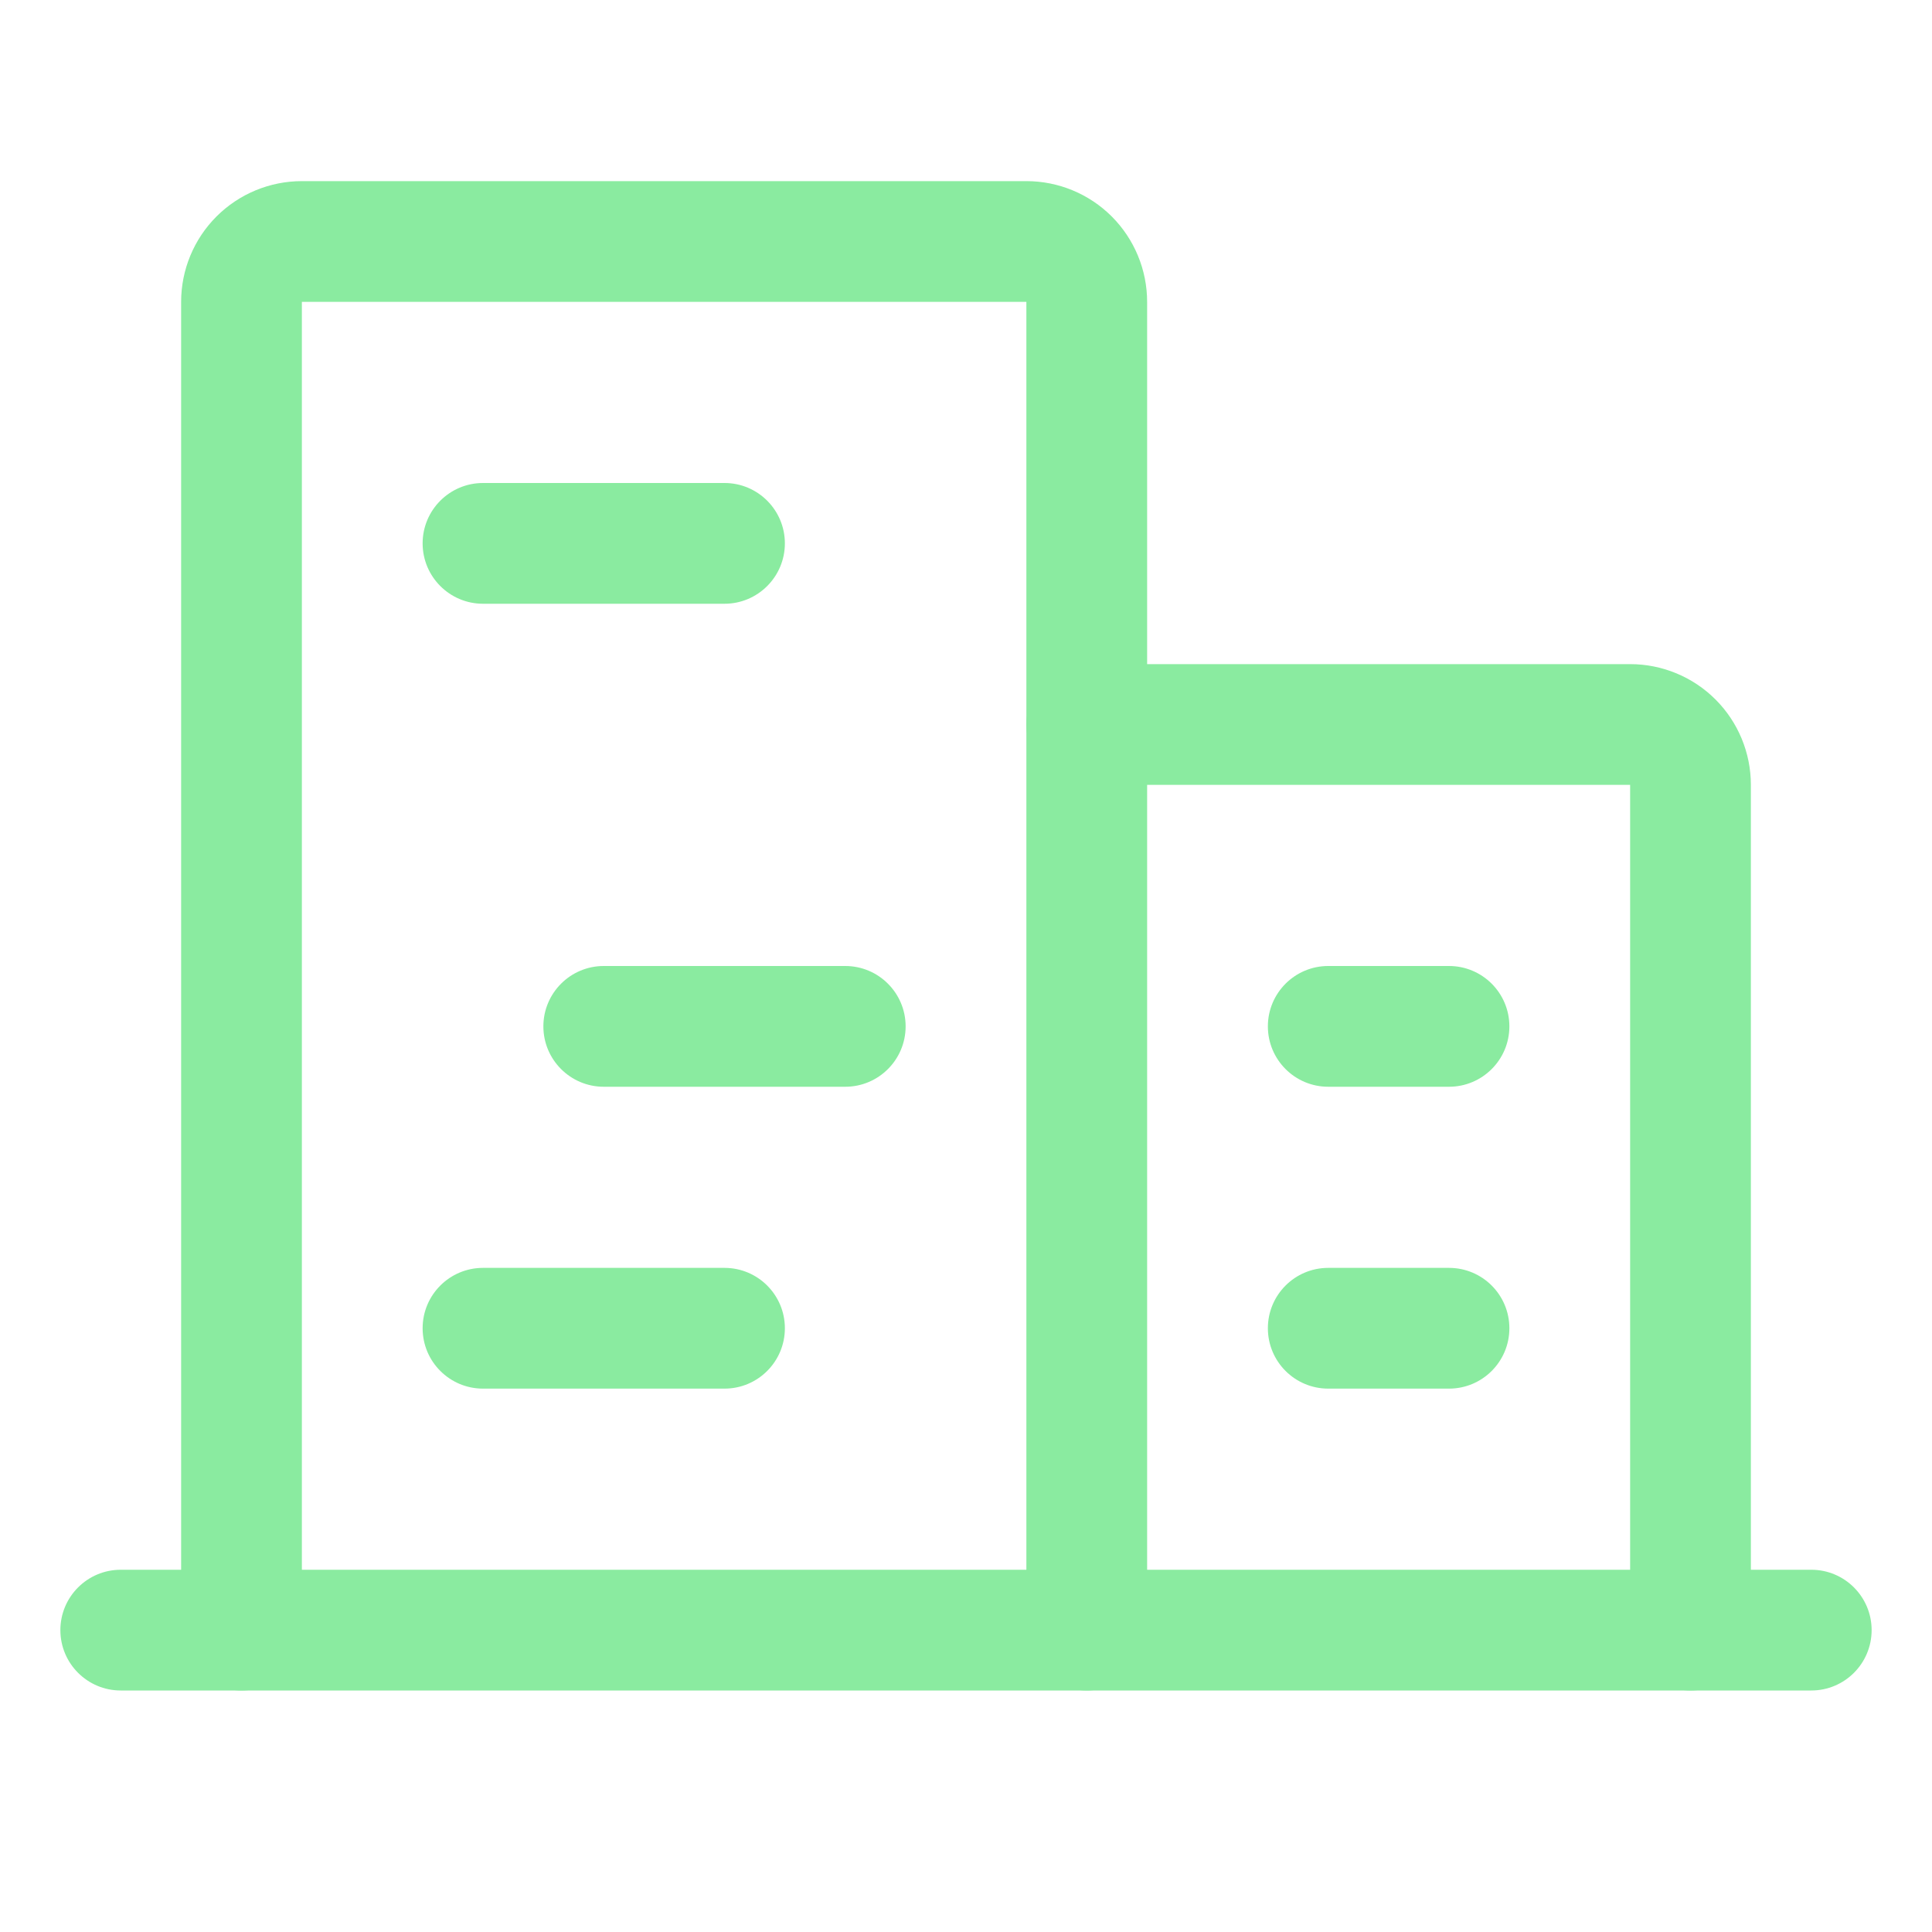
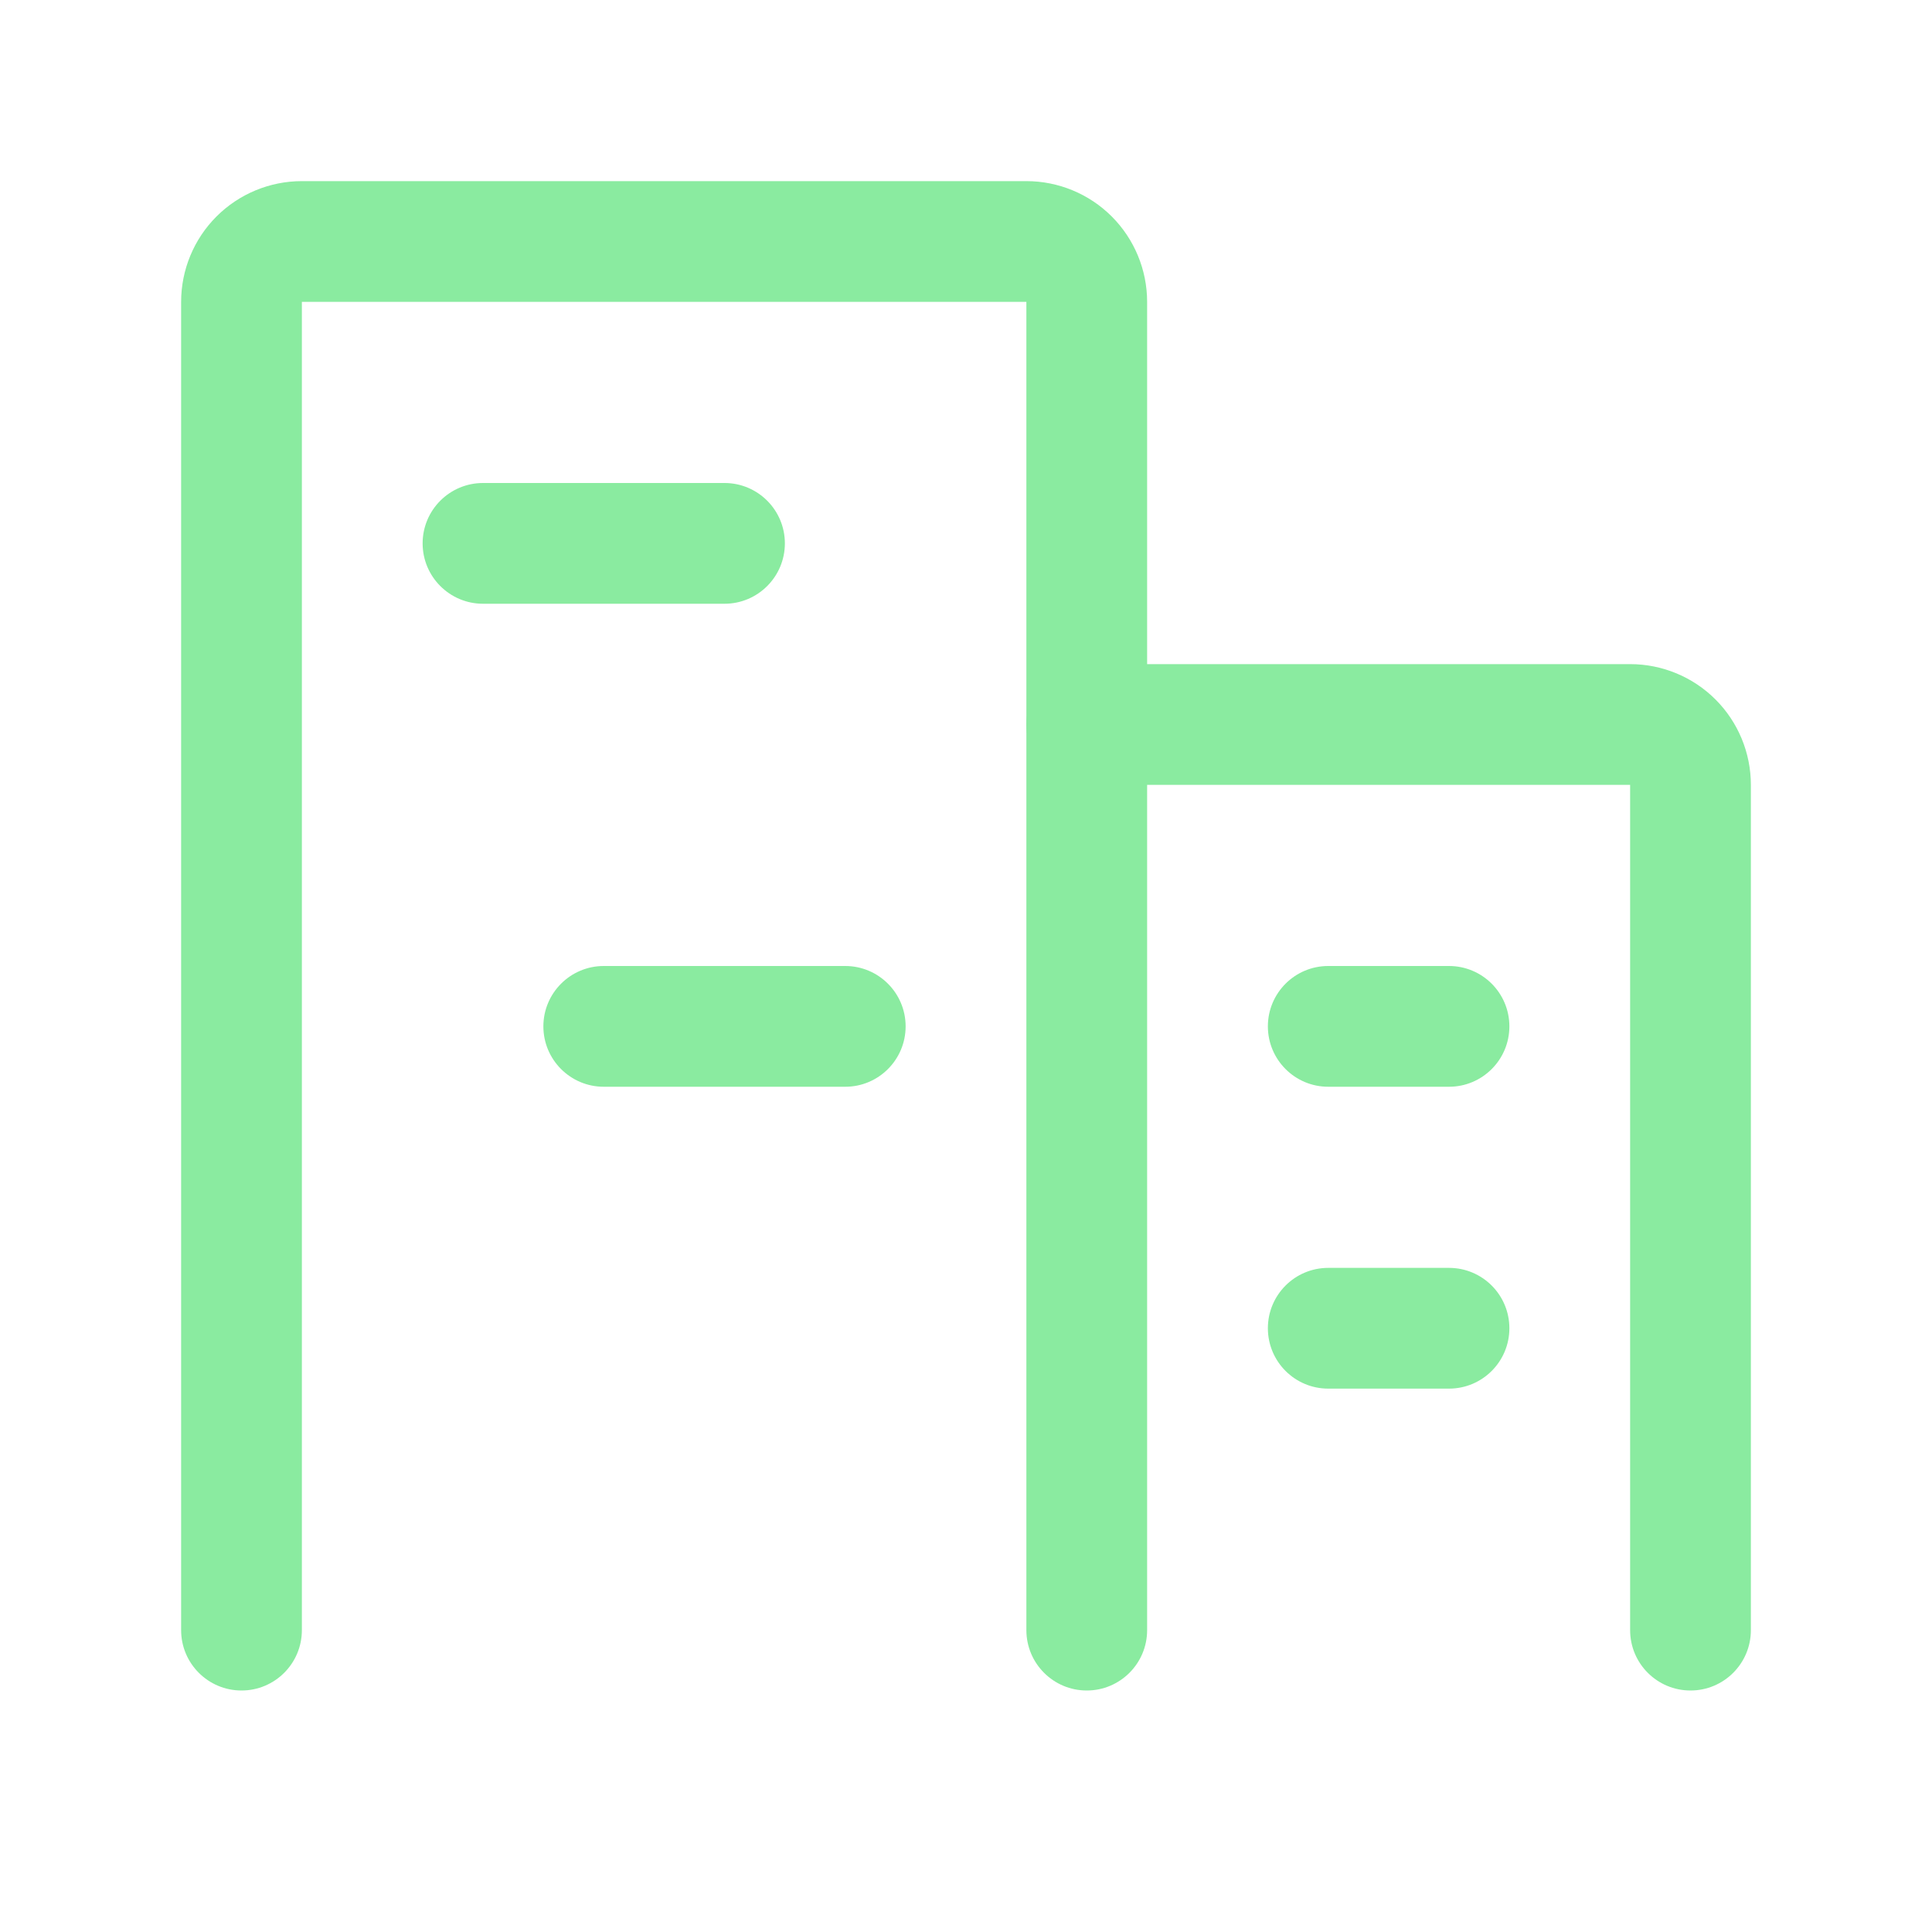
<svg xmlns="http://www.w3.org/2000/svg" width="56" height="56" viewBox="0 0 56 56" fill="none">
-   <path fill-rule="evenodd" clip-rule="evenodd" d="M1.75 47.25C1.75 46.283 2.534 45.5 3.5 45.5H52.5C53.467 45.5 54.25 46.283 54.25 47.25C54.25 48.217 53.467 49 52.5 49H3.5C2.534 49 1.75 48.217 1.75 47.25Z" fill="#8AEBA0" />
  <path fill-rule="evenodd" clip-rule="evenodd" d="M6.275 6.275C6.931 5.619 7.822 5.25 8.75 5.25H29.75C30.678 5.25 31.569 5.619 32.225 6.275C32.881 6.932 33.25 7.822 33.25 8.75V47.25C33.25 48.217 32.467 49 31.5 49C30.534 49 29.75 48.217 29.75 47.25V8.75H8.75V47.25C8.75 48.217 7.966 49 7 49C6.034 49 5.25 48.217 5.25 47.25V8.75C5.25 7.822 5.619 6.931 6.275 6.275Z" fill="#8AEBA0" />
  <path fill-rule="evenodd" clip-rule="evenodd" d="M29.75 21C29.75 20.034 30.534 19.25 31.5 19.25H47.25C48.178 19.25 49.069 19.619 49.725 20.275C50.381 20.931 50.75 21.822 50.75 22.75V47.25C50.75 48.217 49.967 49 49 49C48.033 49 47.25 48.217 47.25 47.25V22.75H31.5C30.534 22.75 29.75 21.966 29.75 21Z" fill="#8AEBA0" />
  <path fill-rule="evenodd" clip-rule="evenodd" d="M12.25 15.75C12.25 14.784 13.034 14 14 14H21C21.966 14 22.75 14.784 22.75 15.75C22.75 16.716 21.966 17.5 21 17.5H14C13.034 17.5 12.25 16.716 12.25 15.75Z" fill="#8AEBA0" />
  <path fill-rule="evenodd" clip-rule="evenodd" d="M15.75 29.75C15.75 28.784 16.534 28 17.5 28H24.5C25.466 28 26.25 28.784 26.25 29.75C26.25 30.716 25.466 31.5 24.5 31.5H17.5C16.534 31.5 15.75 30.716 15.75 29.75Z" fill="#8AEBA0" />
-   <path fill-rule="evenodd" clip-rule="evenodd" d="M12.25 38.5C12.25 37.533 13.034 36.75 14 36.75H21C21.966 36.75 22.75 37.533 22.75 38.5C22.75 39.467 21.966 40.25 21 40.25H14C13.034 40.25 12.25 39.467 12.25 38.5Z" fill="#8AEBA0" />
  <path fill-rule="evenodd" clip-rule="evenodd" d="M36.75 38.5C36.75 37.533 37.533 36.75 38.5 36.75H42C42.967 36.75 43.75 37.533 43.75 38.5C43.75 39.467 42.967 40.25 42 40.25H38.5C37.533 40.25 36.75 39.467 36.75 38.5Z" fill="#8AEBA0" />
  <path fill-rule="evenodd" clip-rule="evenodd" d="M36.75 29.75C36.75 28.784 37.533 28 38.5 28H42C42.967 28 43.75 28.784 43.75 29.75C43.75 30.716 42.967 31.5 42 31.5H38.5C37.533 31.5 36.75 30.716 36.75 29.75Z" fill="#8AEBA0" />
</svg>